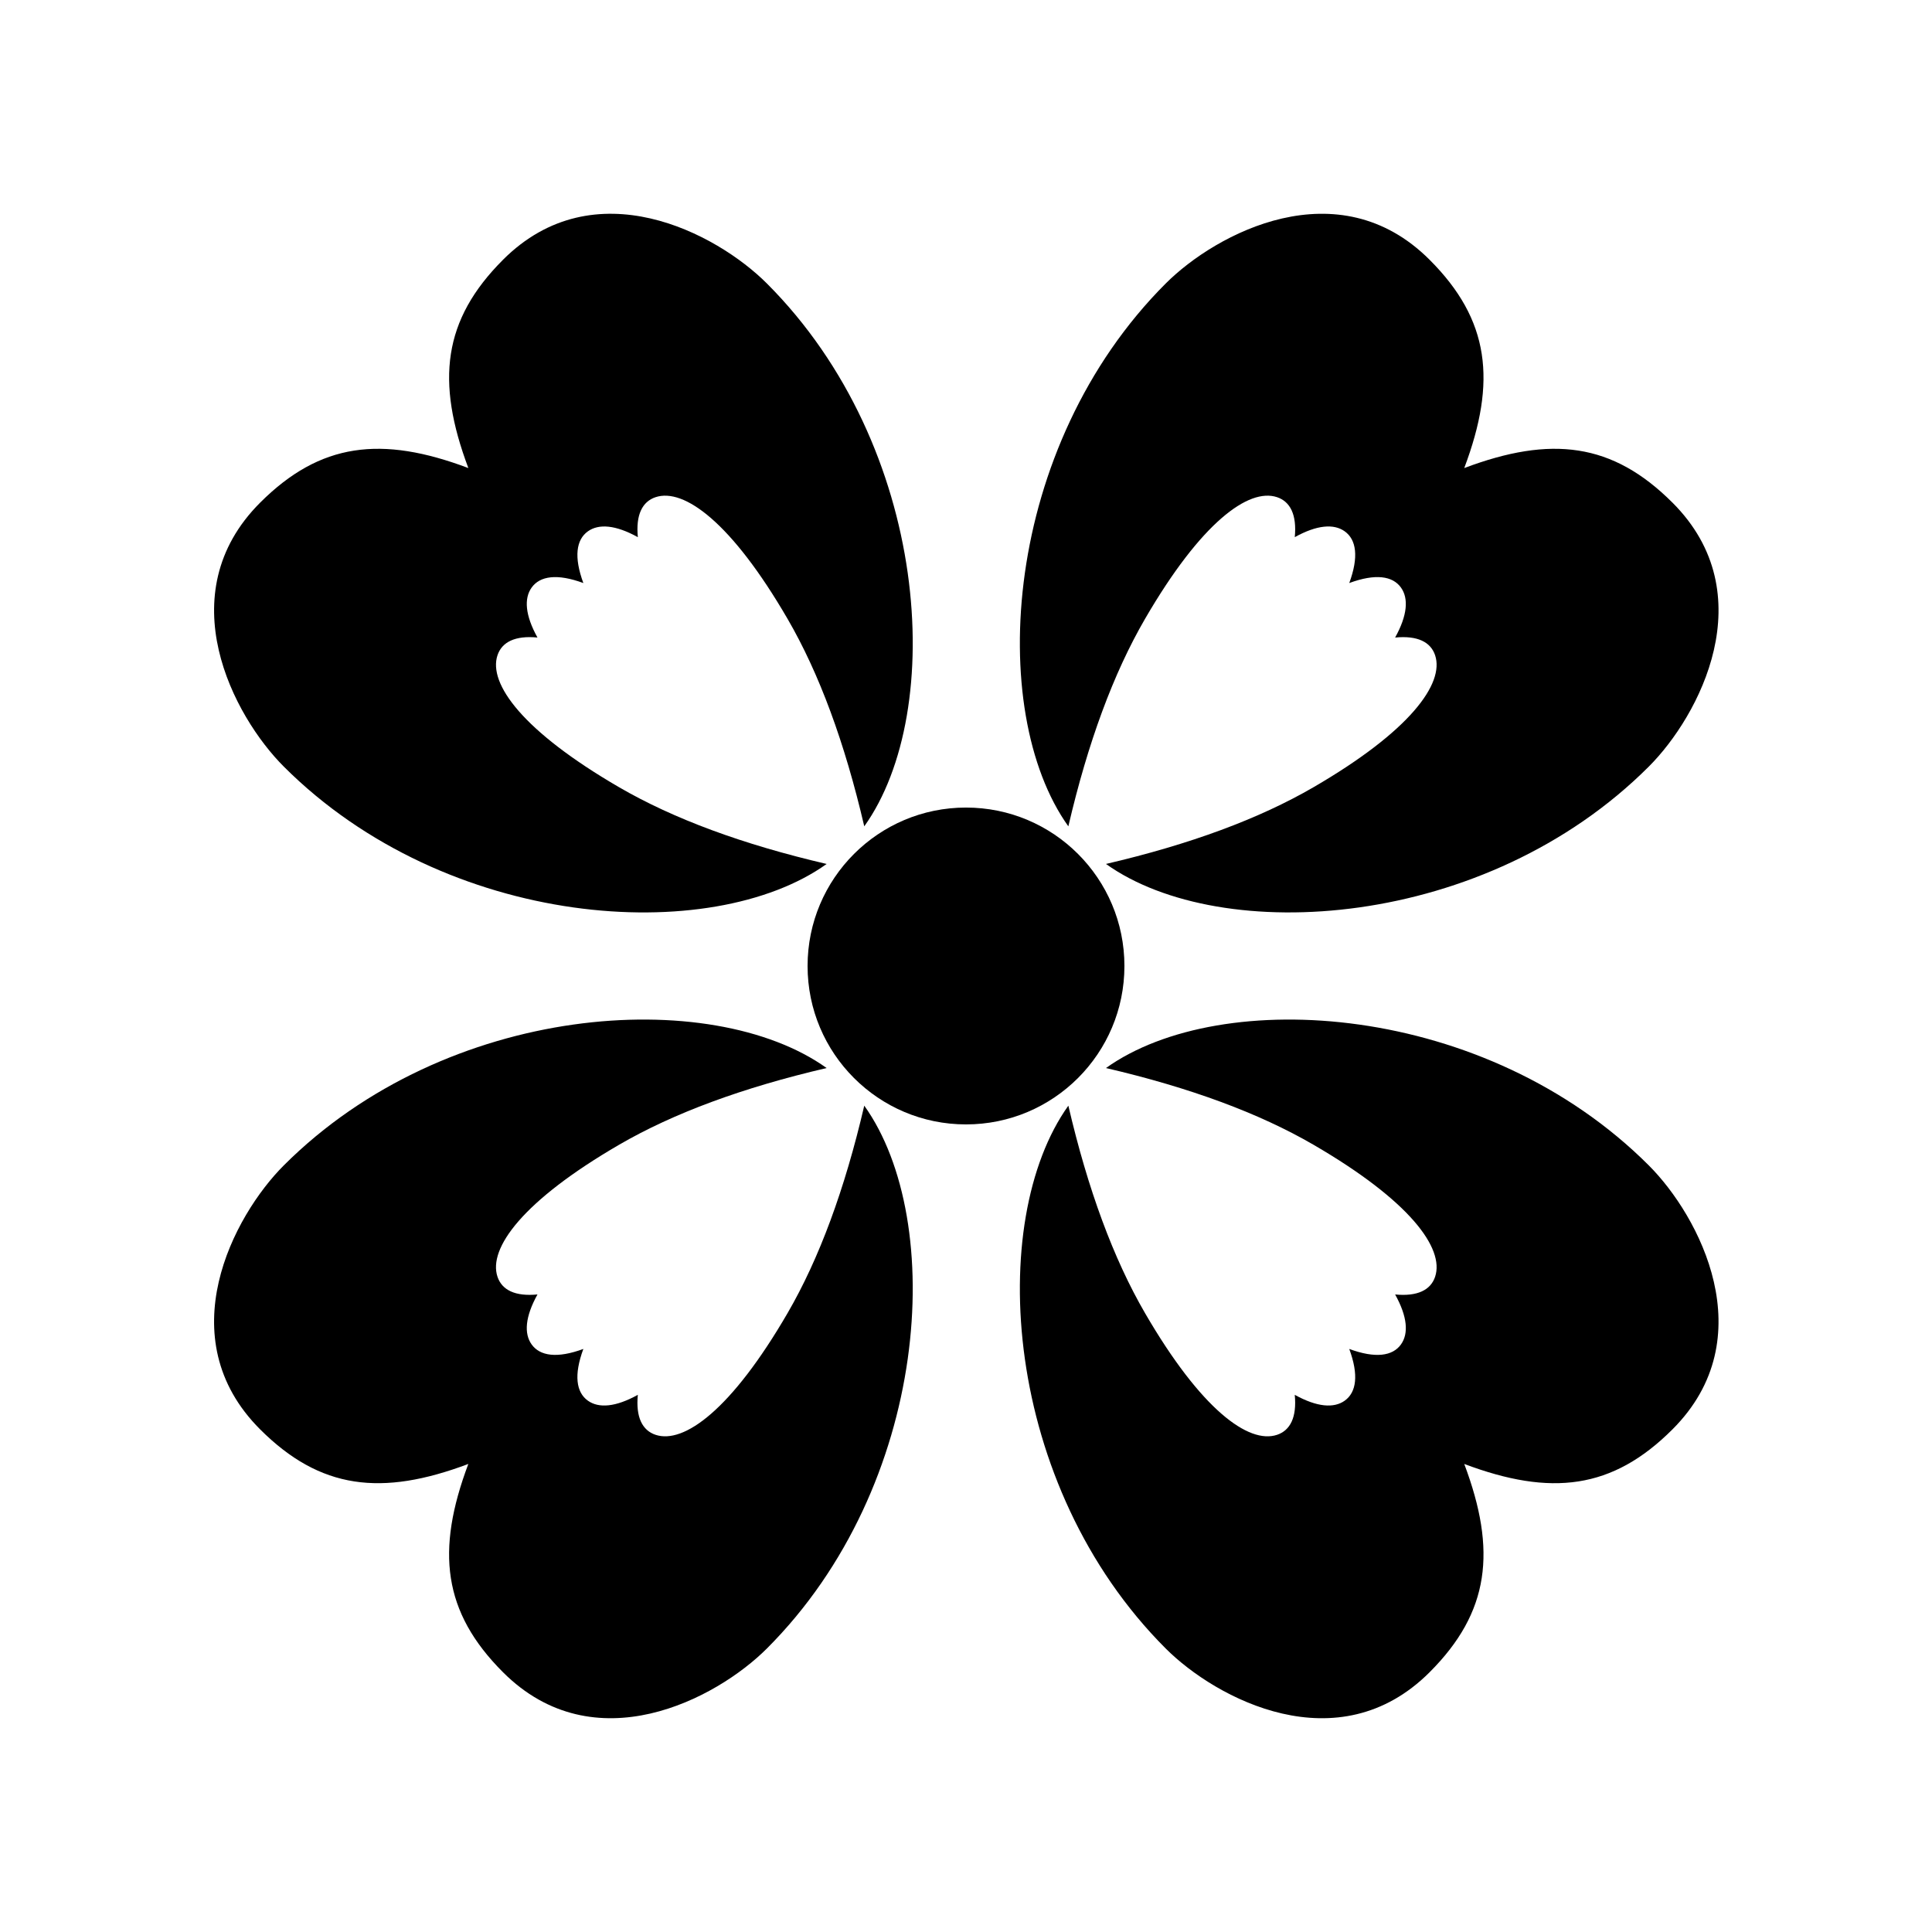
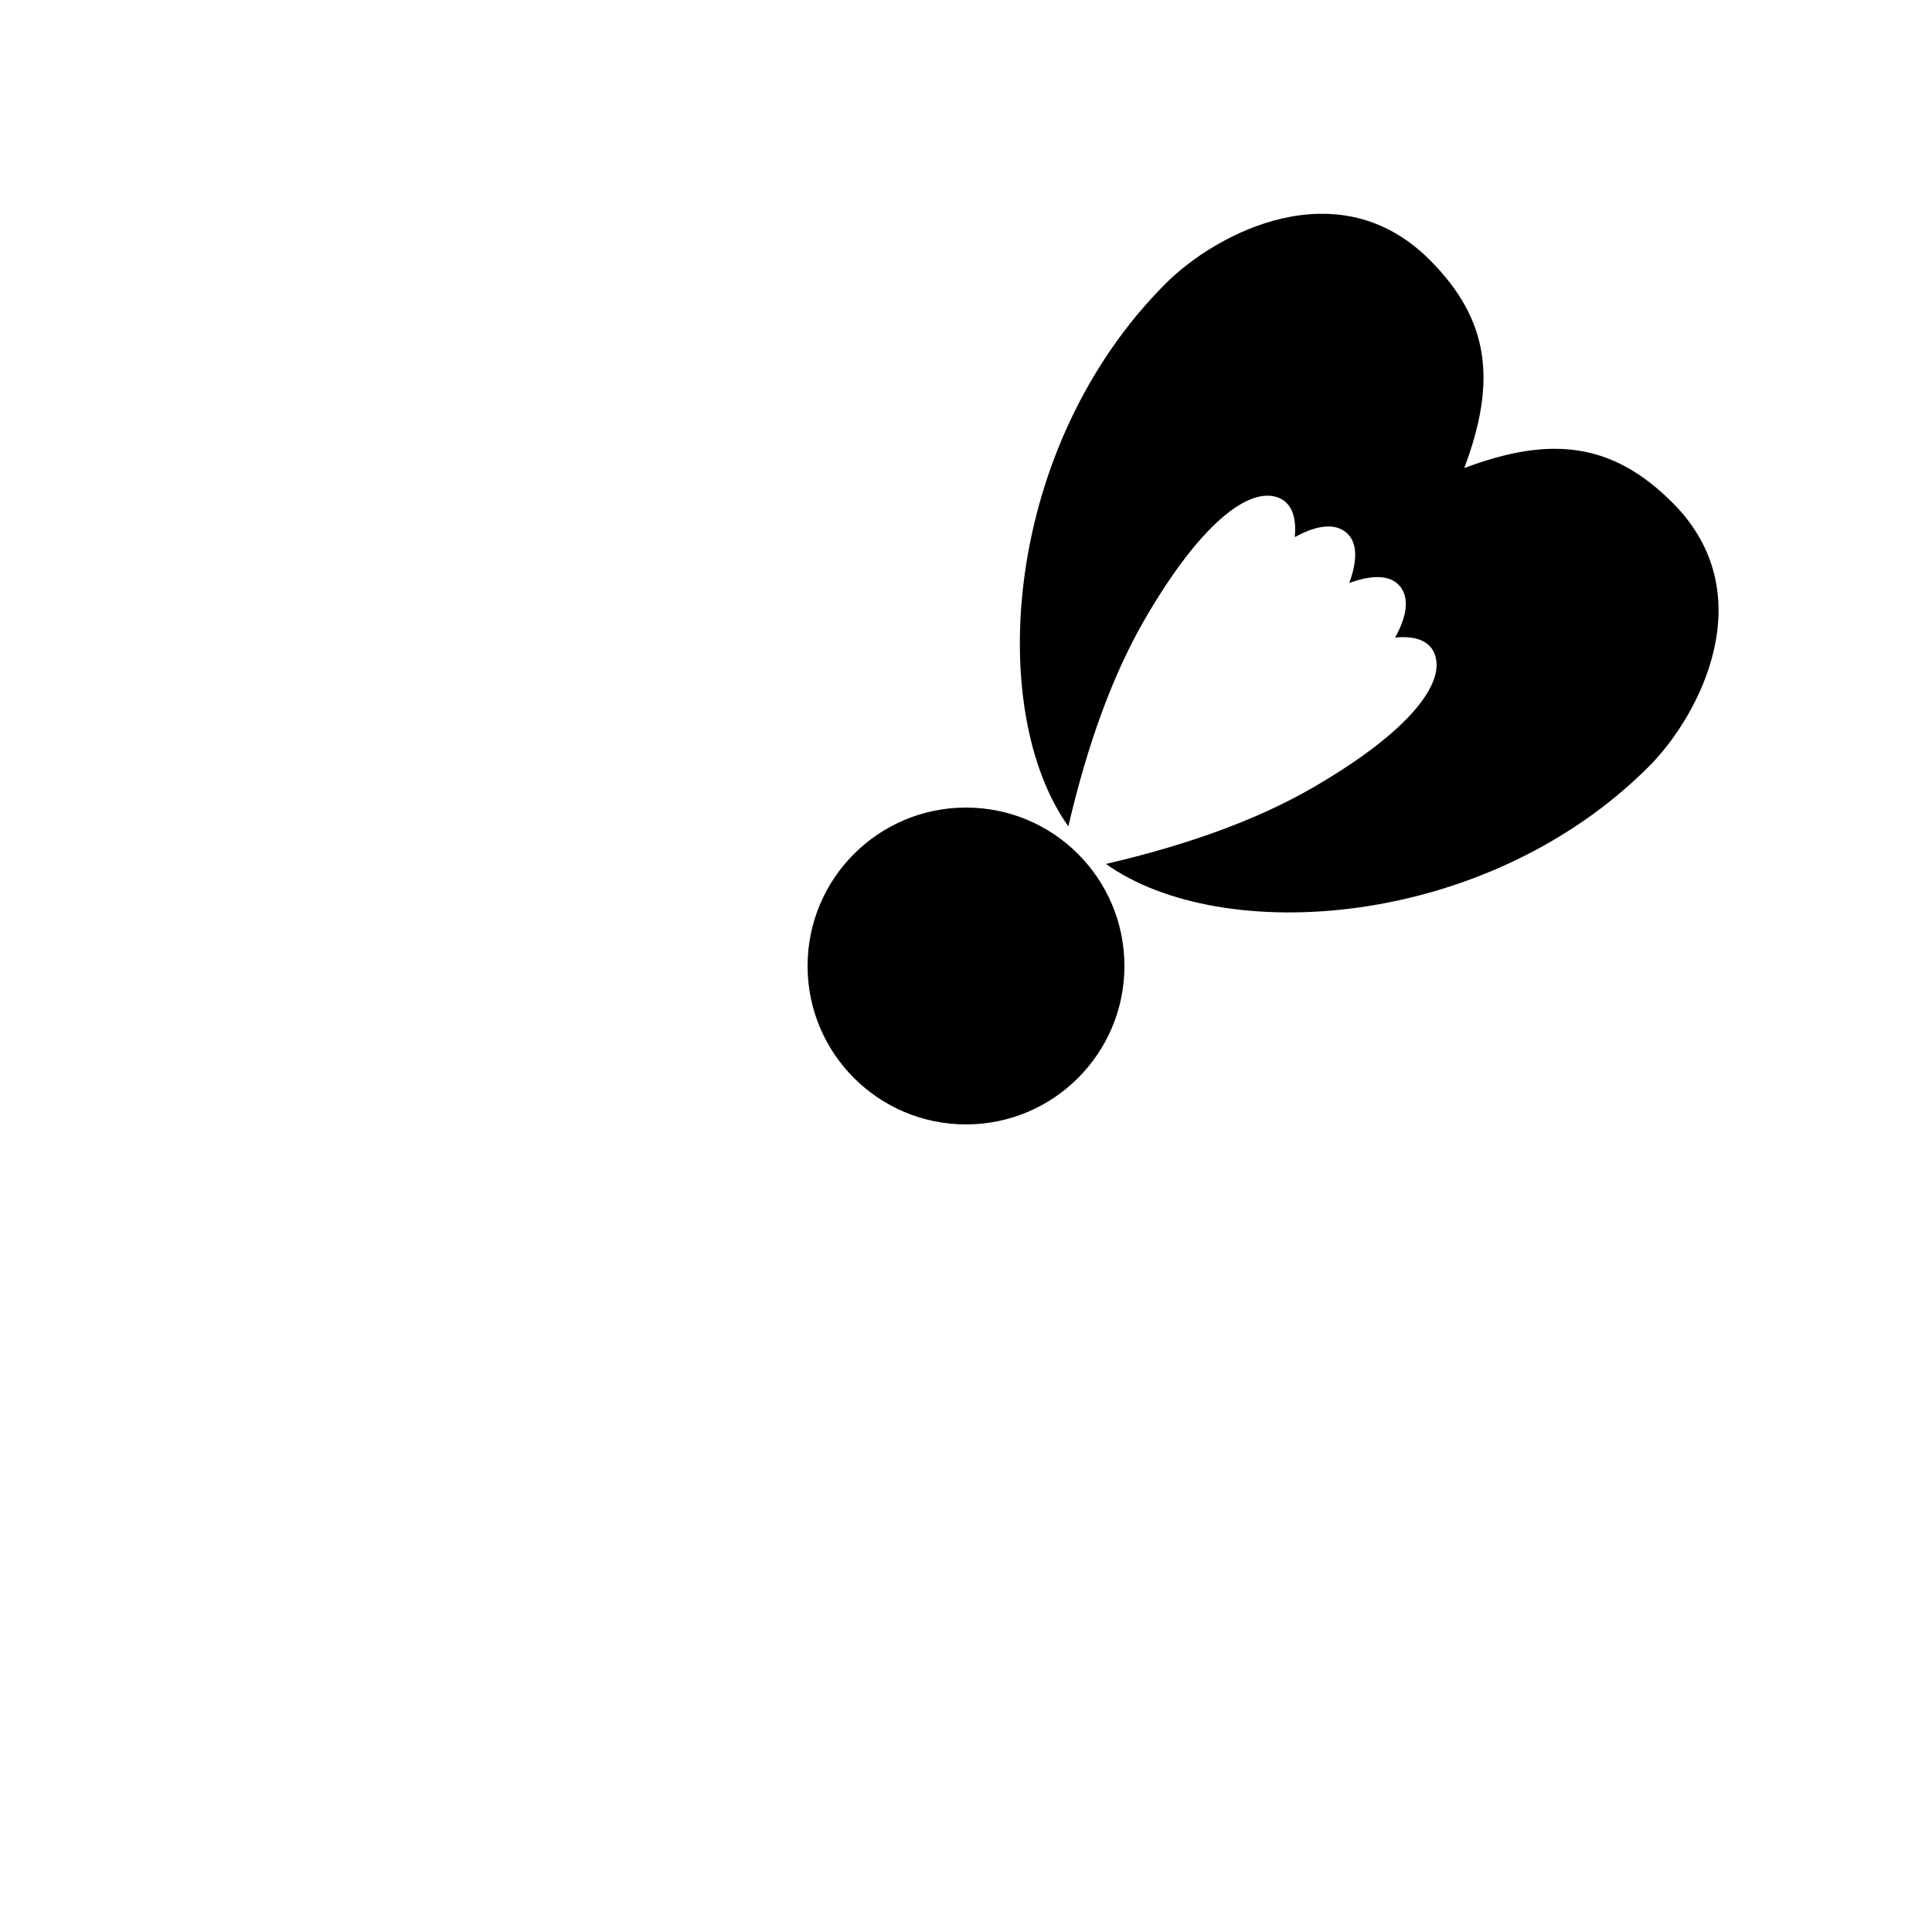
<svg xmlns="http://www.w3.org/2000/svg" fill="#000000" width="800px" height="800px" version="1.1" viewBox="144 144 512 512">
  <g fill-rule="evenodd">
    <path d="m587.23 277.21c24.254 24.254 7.07 56.598-6.266 69.93-43.266 43.266-113.3 47.668-143.87 25.816 22.242-5.18 40.562-11.953 54.969-20.316 25.586-14.855 34.766-27.473 32.254-34.996-1.164-3.488-4.641-5.269-10.594-4.688 3.269-5.898 3.602-10.359 1.555-13.234-2.211-3.106-6.773-3.769-13.711-1.211 2.559-6.938 1.891-11.504-1.215-13.711-2.871-2.047-7.332-1.715-13.223 1.551 0.574-5.949-1.207-9.426-4.695-10.594-7.523-2.512-20.141 6.672-34.996 32.258-8.363 14.406-15.137 32.73-20.316 54.973-21.852-30.57-17.453-100.61 25.816-143.87 13.332-13.336 45.676-30.52 69.93-6.266 15.914 15.91 17.836 32.172 9.172 55.188 23.016-8.664 39.273-6.742 55.188 9.172z" />
-     <path d="m277.29 212.85c24.254-24.254 56.602-7.07 69.934 6.266 43.266 43.266 47.668 113.3 25.816 143.87-5.18-22.242-11.953-40.562-20.32-54.969-14.855-25.586-27.469-34.77-34.992-32.258-3.492 1.168-5.273 4.644-4.691 10.598-5.894-3.269-10.355-3.602-13.23-1.555-3.106 2.207-3.769 6.773-1.211 13.711-6.938-2.559-11.504-1.895-13.715 1.211-2.043 2.875-1.711 7.336 1.555 13.227-5.949-0.574-9.426 1.207-10.594 4.695-2.512 7.523 6.672 20.141 32.254 34.996 14.406 8.363 32.73 15.137 54.973 20.316-30.566 21.852-100.61 17.449-143.87-25.816-13.332-13.332-30.52-45.676-6.266-69.93 15.914-15.914 32.176-17.836 55.188-9.172-8.66-23.016-6.738-39.277 9.172-55.188z" />
-     <path d="m212.93 522.79c-24.254-24.254-7.066-56.602 6.266-69.934 43.266-43.266 113.3-47.668 143.87-25.816-22.242 5.18-40.566 11.953-54.973 20.316-25.582 14.859-34.766 27.473-32.254 34.996 1.168 3.492 4.644 5.273 10.598 4.691-3.269 5.894-3.602 10.355-1.559 13.23 2.211 3.106 6.777 3.769 13.715 1.211-2.559 6.938-1.895 11.504 1.211 13.715 2.875 2.043 7.336 1.711 13.227-1.555-0.578 5.949 1.203 9.426 4.695 10.594 7.523 2.512 20.137-6.672 34.992-32.258 8.367-14.406 15.141-32.727 20.32-54.969 21.852 30.566 17.449 100.6-25.816 143.87-13.332 13.332-45.68 30.52-69.934 6.266-15.91-15.914-17.832-32.176-9.172-55.188-23.012 8.66-39.273 6.738-55.188-9.172z" />
-     <path d="m522.87 587.15c-24.254 24.254-56.598 7.066-69.93-6.266-43.27-43.27-47.668-113.3-25.816-143.87 5.18 22.242 11.953 40.566 20.316 54.969 14.855 25.586 27.473 34.77 34.996 32.258 3.488-1.168 5.269-4.644 4.688-10.598 5.898 3.269 10.359 3.602 13.23 1.559 3.106-2.211 3.773-6.777 1.211-13.715 6.941 2.559 11.504 1.895 13.715-1.211 2.047-2.875 1.715-7.336-1.555-13.227 5.953 0.578 9.43-1.203 10.594-4.695 2.512-7.523-6.668-20.137-32.254-34.996-14.406-8.363-32.73-15.137-54.973-20.316 30.57-21.852 100.61-17.449 143.87 25.816 13.336 13.332 30.52 45.68 6.266 69.934-15.914 15.91-32.172 17.832-55.188 9.172 8.664 23.012 6.742 39.273-9.172 55.188z" />
    <path d="m400 441.98c23.188 0 41.984-18.797 41.984-41.984s-18.797-41.984-41.984-41.984-41.984 18.797-41.984 41.984 18.797 41.984 41.984 41.984z" />
  </g>
</svg>